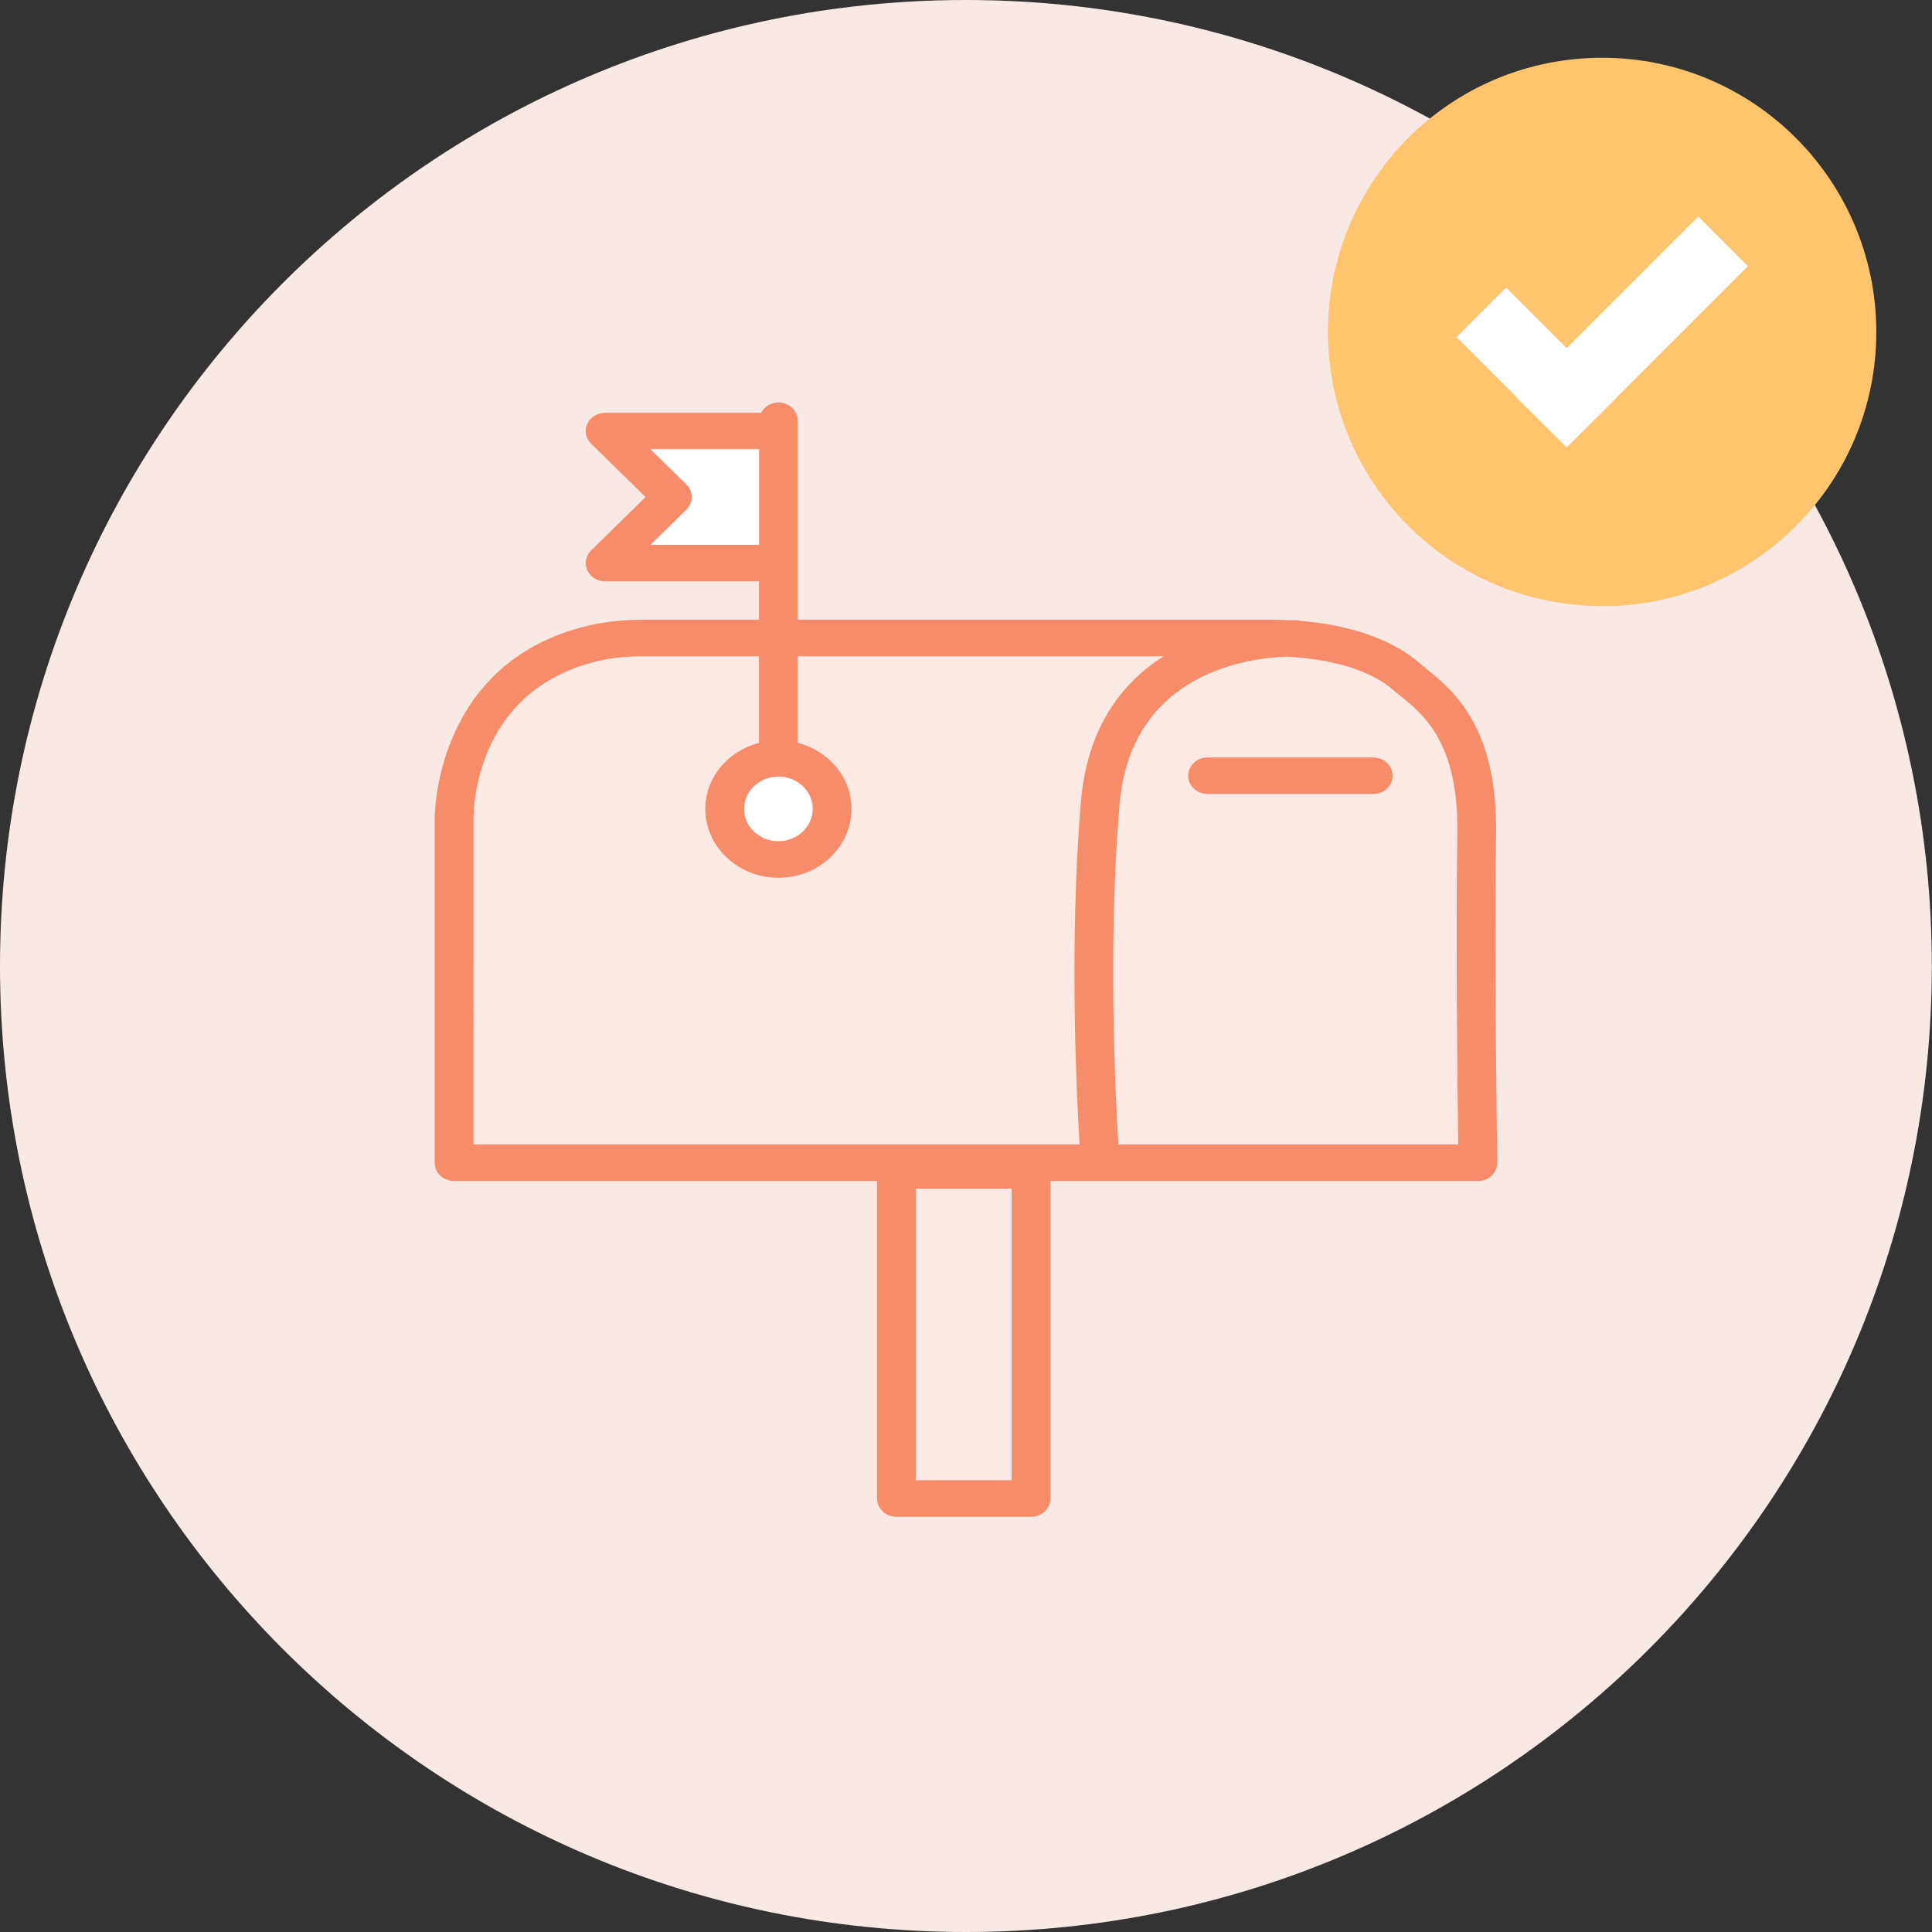
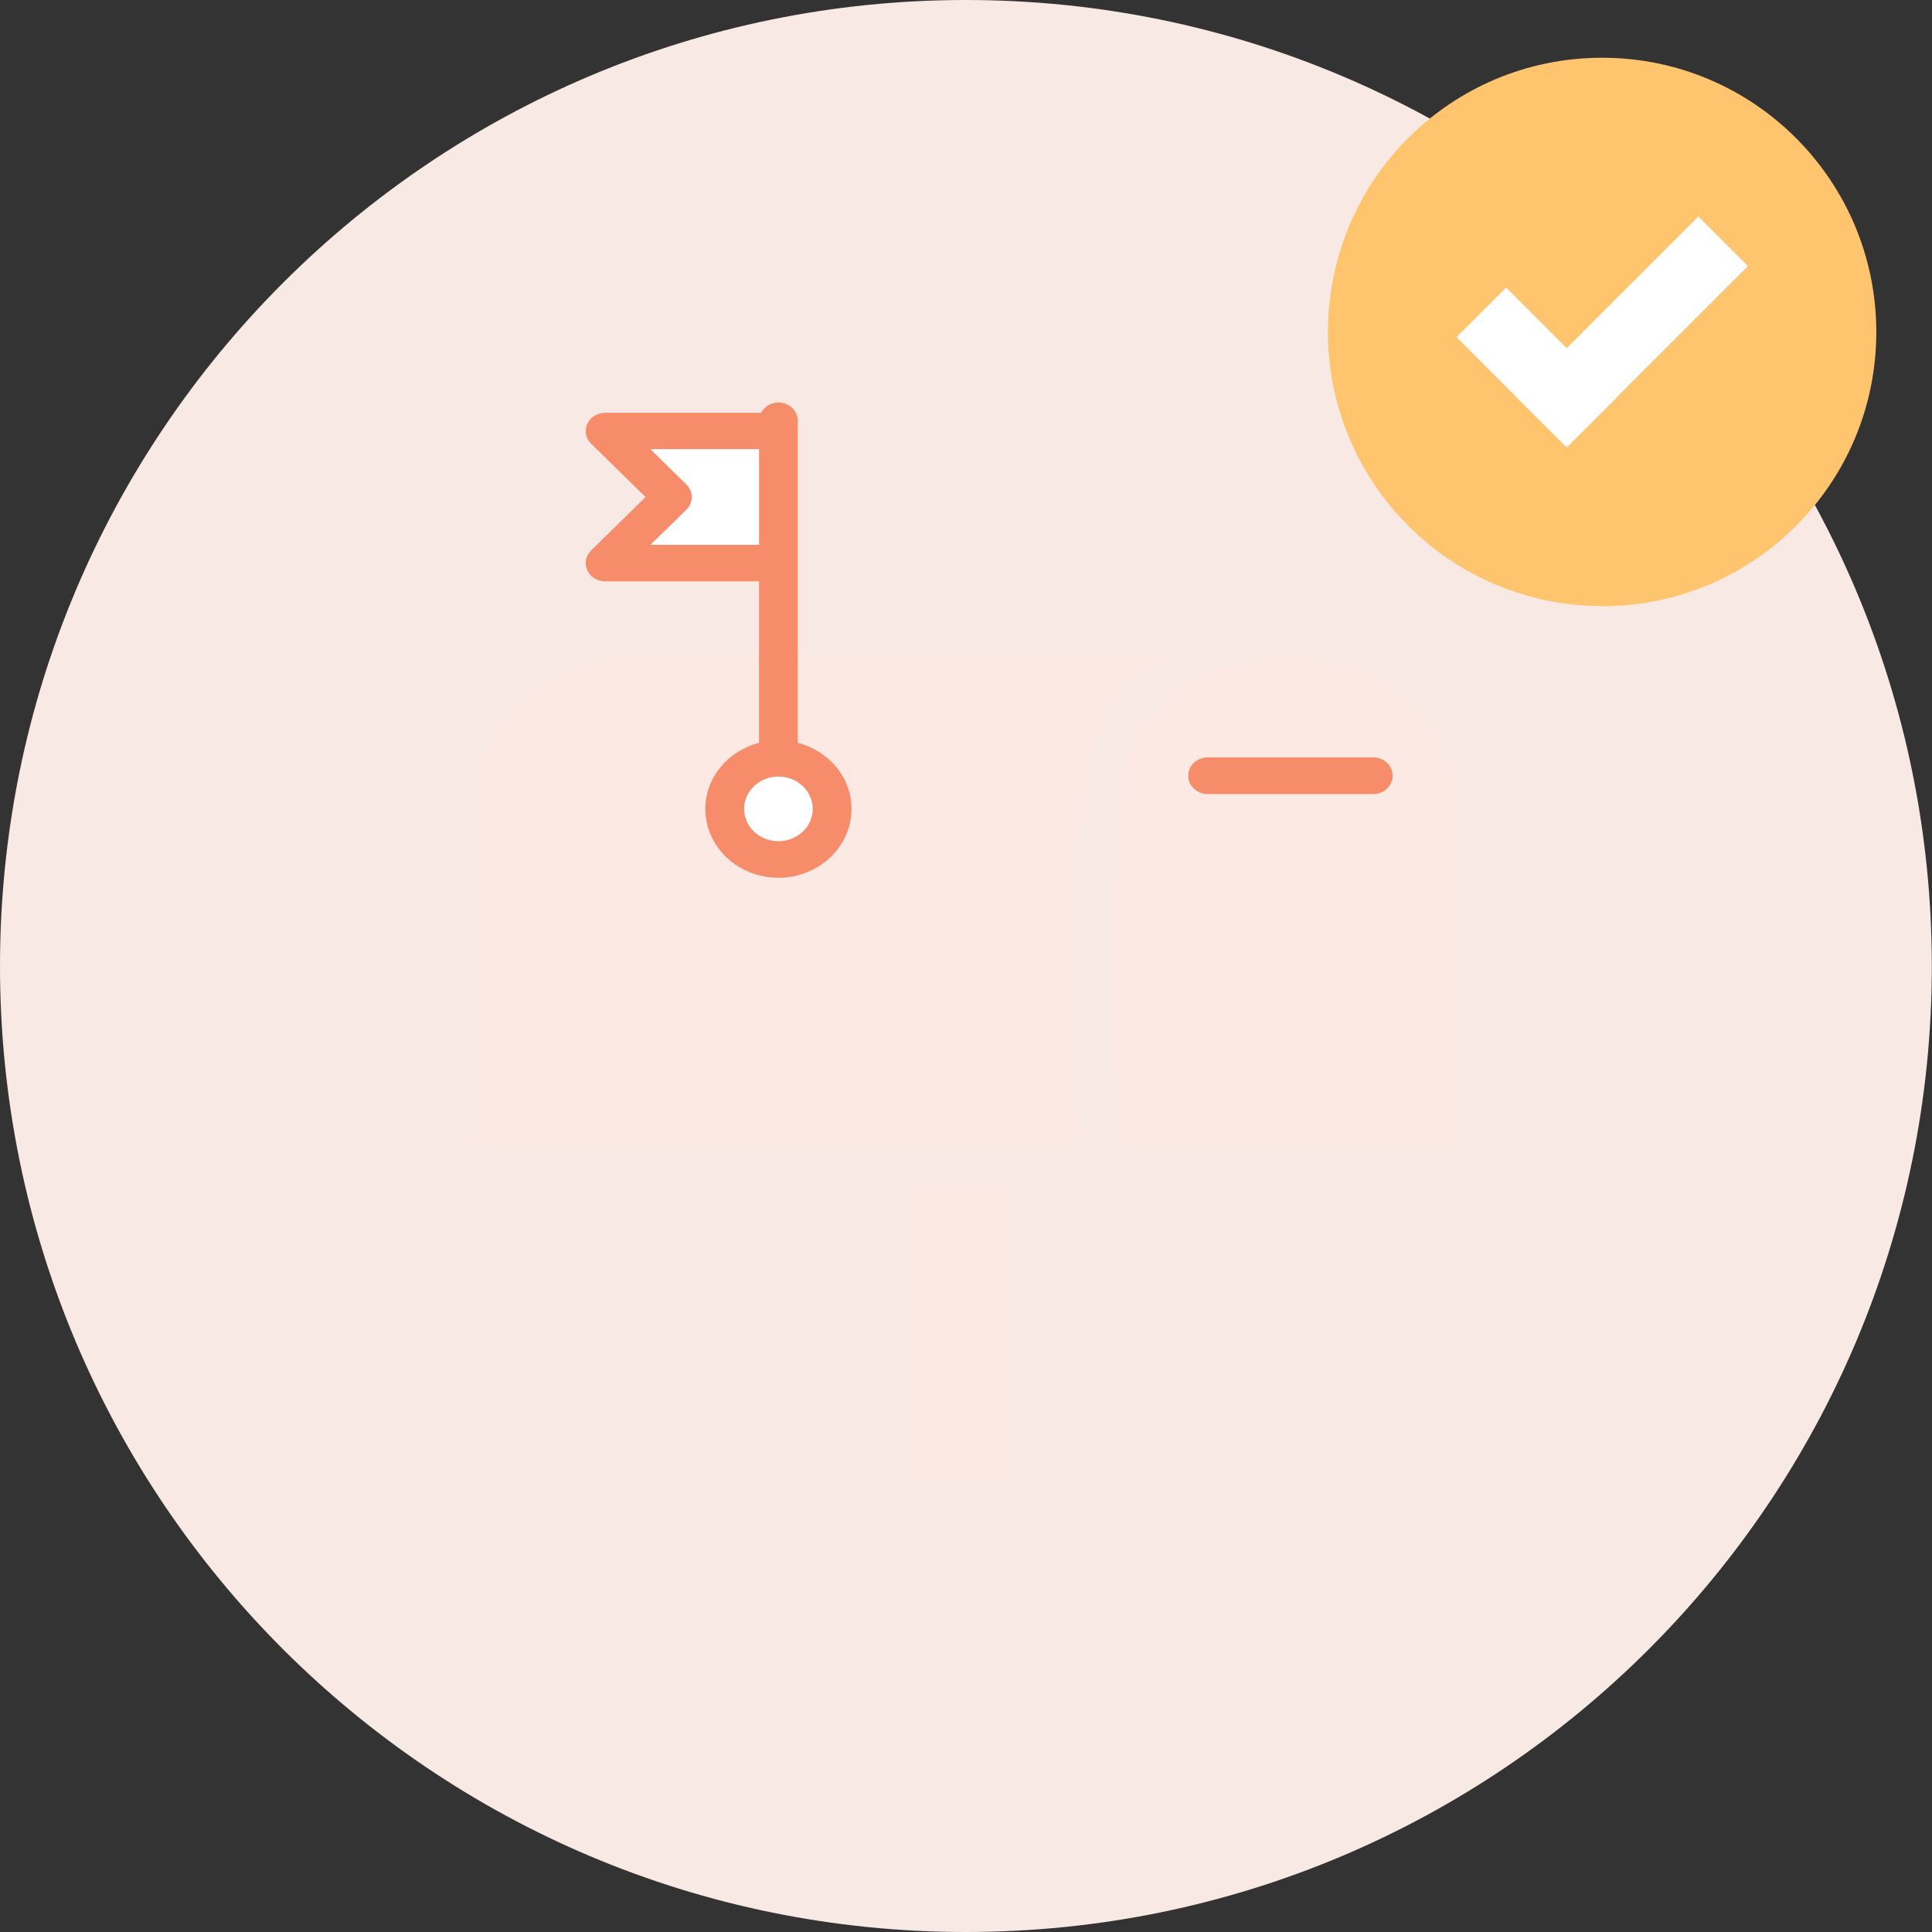
<svg xmlns="http://www.w3.org/2000/svg" width="120" height="120" viewBox="0 0 120 120" fill="none">
  <rect x="0" y="0" width="120" height="120" fill="#333333" stroke="none" />
  <path d="M59.994 120C93.136 120 119.989 93.136 119.989 60.006C119.989 26.875 93.125 -8.262e-06 59.994 -5.32266e-06C26.864 -2.38333e-06 2.31416e-06 26.864 5.1692e-06 60.006C8.02423e-06 93.148 26.864 120 59.994 120Z" fill="#F9E9E4" />
  <path d="M99.511 37.656C108.917 37.656 116.54 30.033 116.54 20.627C116.54 11.221 108.928 3.587 99.511 3.587C90.094 3.587 82.482 11.21 82.482 20.616C82.482 30.022 90.106 37.645 99.511 37.645" fill="#FFC56E" />
  <path d="M108.566 16.528L105.487 13.449L97.31 21.626L93.548 17.864L90.469 20.943L94.231 24.705L94.221 24.715L97.31 27.794V27.784V27.794L100.399 24.715L100.389 24.705L108.566 16.528Z" fill="white" />
  <path d="M56.879 91.94H62.836V73.835H56.879V91.94ZM90.516 51.753C90.596 46.154 88.435 44.404 87.005 43.245C86.83 43.103 86.665 42.969 86.515 42.841C84.672 41.25 81.626 40.873 79.939 40.788C77.797 40.845 70.238 41.645 69.537 49.976C68.806 58.669 69.274 68.01 69.466 71.087H90.572C90.528 67.841 90.417 58.425 90.516 51.753ZM29.408 71.085H67.054C66.854 67.814 66.405 58.492 67.136 49.795C67.531 45.099 69.752 42.361 72.281 40.76H40.148C38.978 40.76 38.044 40.849 37.21 41.042C29.362 42.846 29.404 50.538 29.409 50.886L29.408 71.085Z" fill="#FCE9E3" />
  <ellipse cx="2.538" cy="2.387" rx="2.538" ry="2.387" transform="matrix(-1 0 0 1 50.693 48.07)" fill="white" />
  <path d="M75.007 49.317H85.295C85.962 49.317 86.5 48.809 86.5 48.182C86.5 47.554 85.962 47.047 85.295 47.047H75.007C74.341 47.047 73.803 47.554 73.803 48.182C73.803 48.809 74.341 49.317 75.007 49.317Z" fill="#F68C6A" />
-   <path d="M36.638 38.837C37.666 38.602 38.781 38.49 40.148 38.49H79.055C79.342 38.49 79.717 38.503 80.124 38.523C80.417 38.516 80.594 38.521 80.608 38.521C80.675 38.524 80.731 38.553 80.794 38.565C82.95 38.747 86.029 39.34 88.145 41.166C88.277 41.281 88.422 41.398 88.578 41.523C90.24 42.871 93.023 45.125 92.926 51.785C92.807 59.892 92.998 72.081 93 72.205C93.005 72.509 92.879 72.8 92.653 73.018C92.427 73.234 92.118 73.357 91.795 73.357H65.246V93.076C65.246 93.704 64.708 94.211 64.042 94.211H55.676C55.01 94.211 54.472 93.704 54.472 93.076V73.357H28.205C27.539 73.357 27 72.849 27 72.222V50.912C26.998 50.814 26.894 41.078 36.638 38.837ZM56.881 91.94H62.837V73.835H56.881V91.94ZM90.517 51.753C90.598 46.154 88.437 44.404 87.007 43.245C86.831 43.103 86.666 42.969 86.517 42.841C84.674 41.25 81.627 40.873 79.941 40.788C77.798 40.845 70.24 41.645 69.538 49.976C68.807 58.669 69.276 68.01 69.467 71.087H90.574C90.529 67.841 90.418 58.425 90.517 51.753ZM29.409 71.086H67.056C66.856 67.814 66.407 58.492 67.138 49.796C67.533 45.1 69.754 42.361 72.282 40.76H40.149C38.98 40.76 38.046 40.85 37.211 41.042C29.364 42.846 29.406 50.538 29.411 50.886L29.409 71.086Z" fill="#F68C6A" />
  <path d="M40.099 30.874L36.717 27.56C36.382 27.232 36.288 26.747 36.478 26.329C36.667 25.91 37.104 25.639 37.586 25.639H47.277C47.473 25.263 47.874 25 48.349 25C49.015 25 49.553 25.507 49.553 26.135V46.138C51.47 46.638 52.889 48.279 52.889 50.243C52.889 52.601 50.853 54.52 48.349 54.52C45.844 54.52 43.809 52.602 43.809 50.243C43.809 48.279 45.228 46.639 47.144 46.138V36.11H37.586C37.104 36.11 36.667 35.839 36.478 35.42C36.288 35.003 36.382 34.517 36.717 34.189L40.099 30.874ZM46.218 50.242C46.218 51.349 47.173 52.249 48.349 52.249C49.524 52.249 50.48 51.349 50.48 50.242C50.48 49.134 49.524 48.234 48.349 48.234C47.173 48.234 46.218 49.134 46.218 50.242ZM42.637 31.66L40.413 33.839H47.143V27.907H40.413L42.637 30.086C43.085 30.527 43.085 31.22 42.637 31.66Z" fill="#F68C6A" />
  <path d="M40.413 33.84L42.636 31.661C43.084 31.221 43.084 30.527 42.636 30.087L40.413 27.908H47.143V33.84H40.413Z" fill="white" />
</svg>